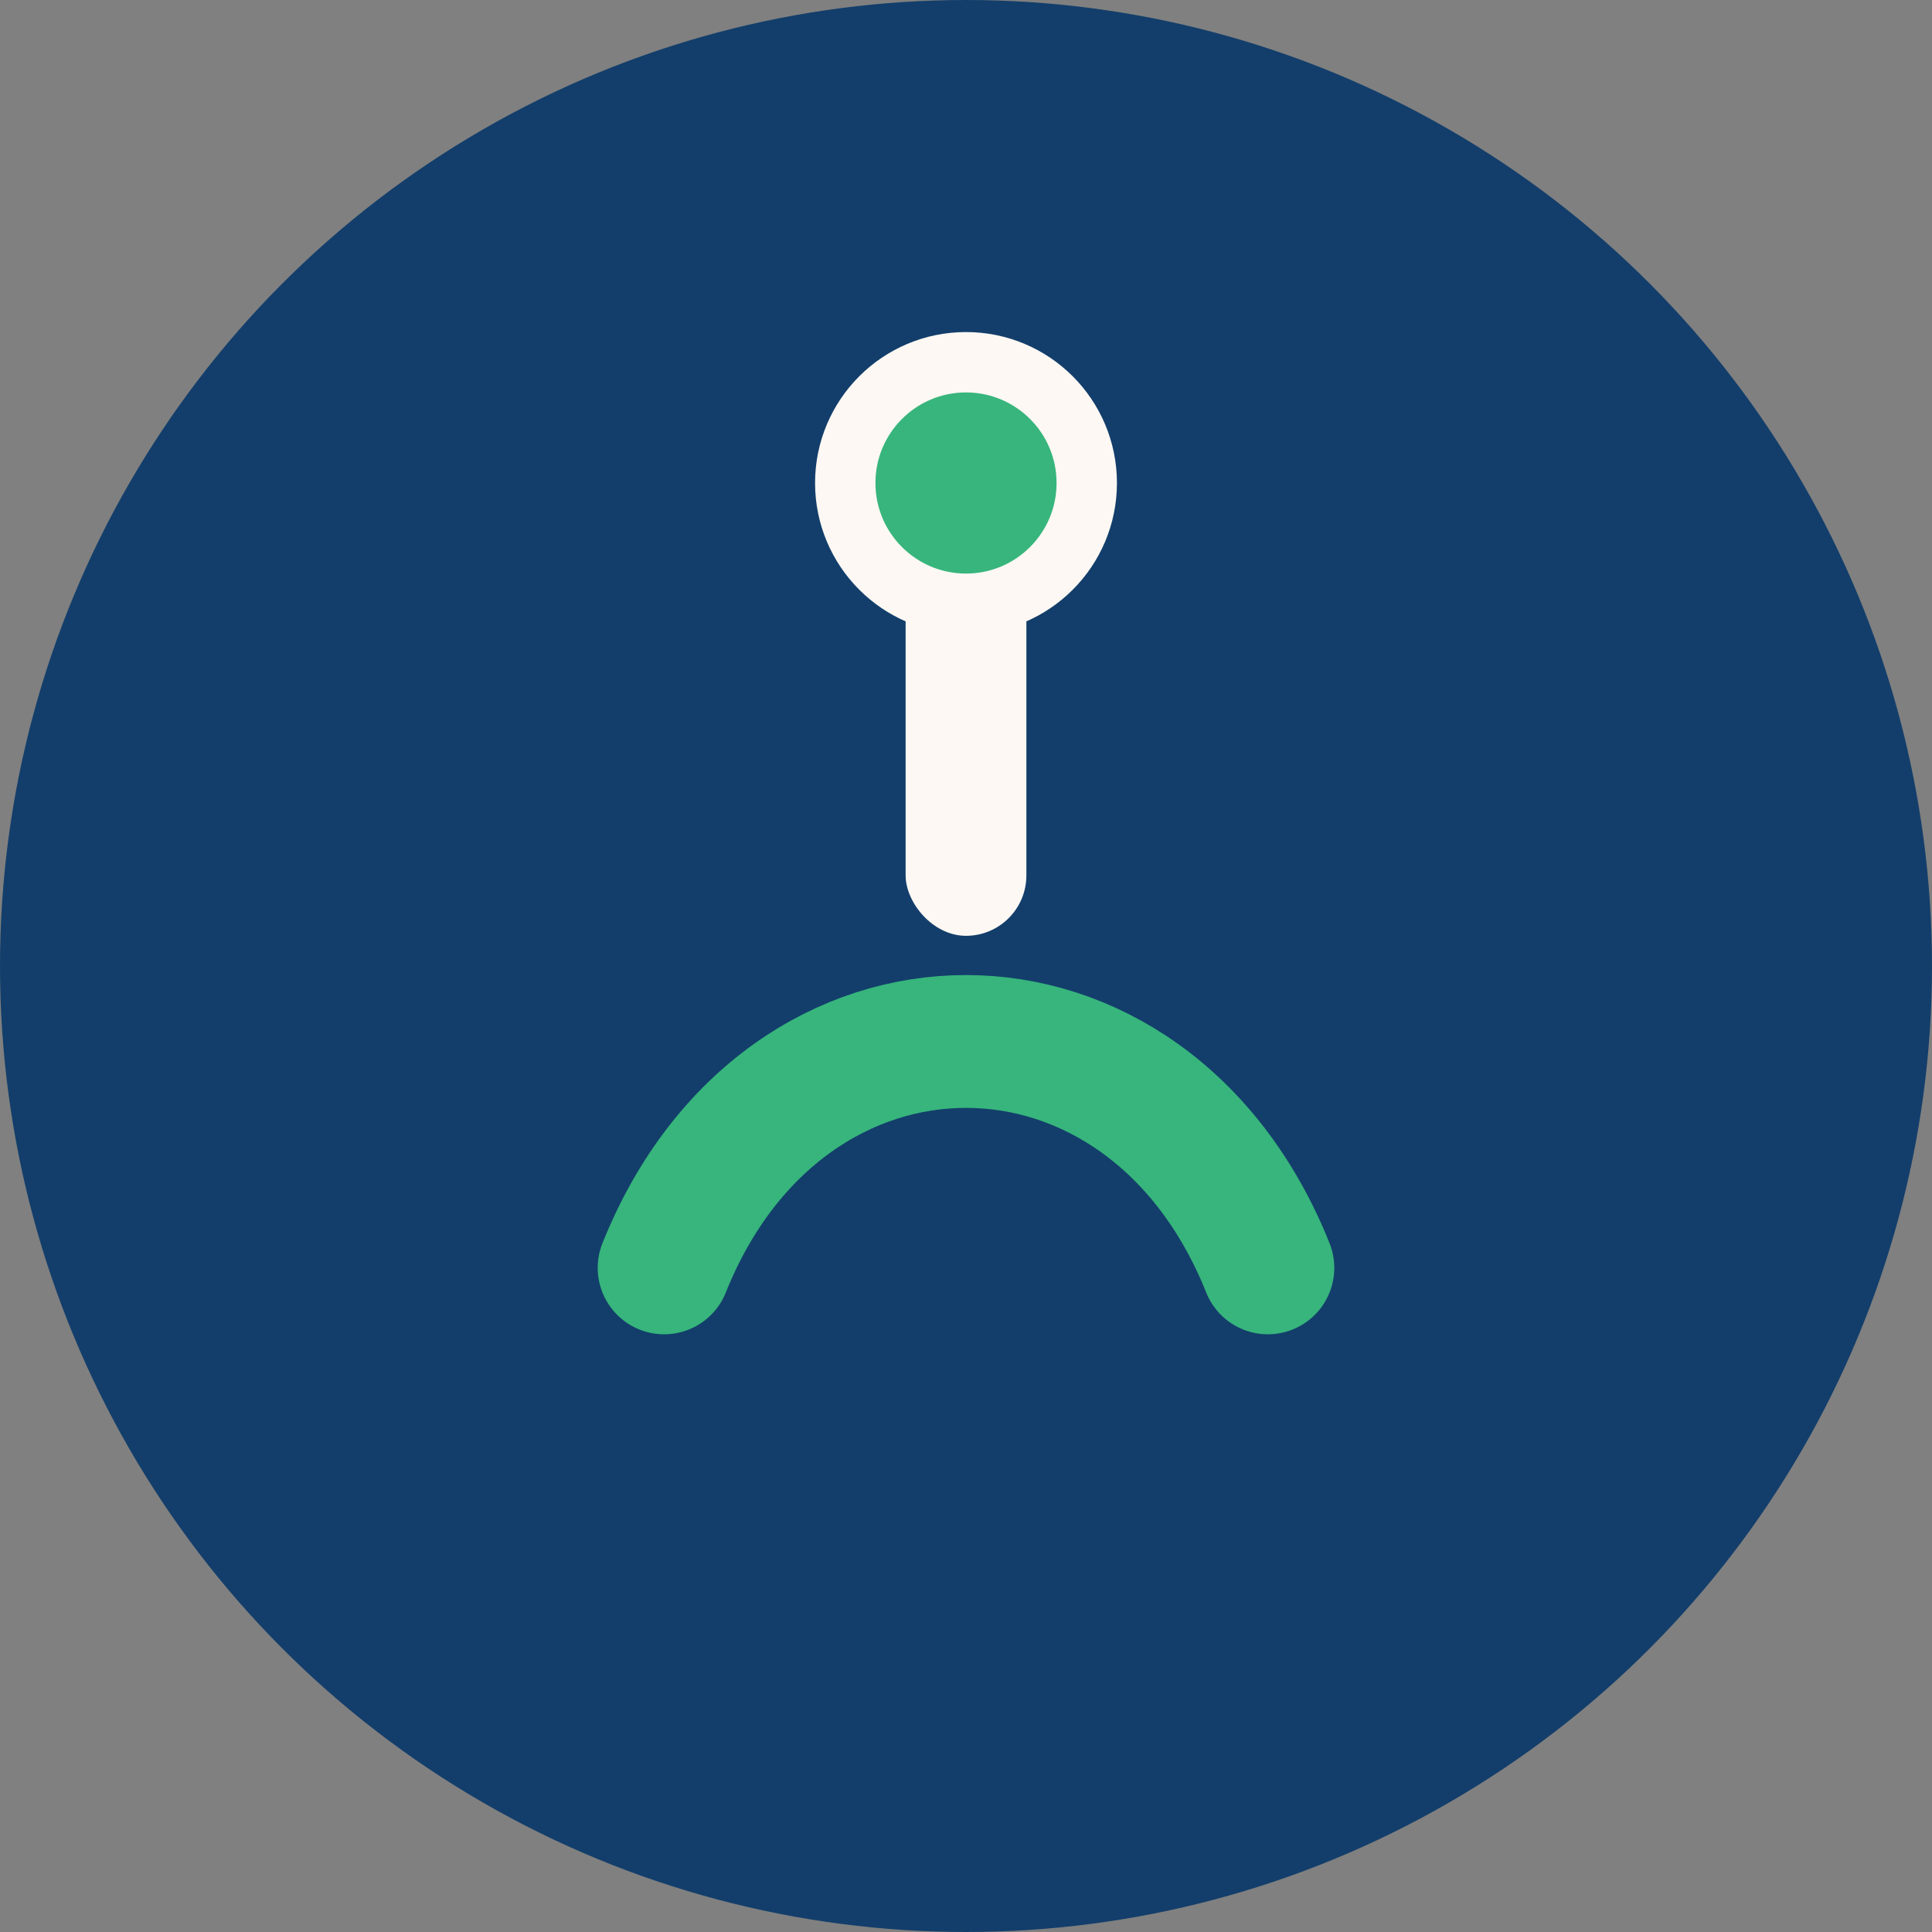
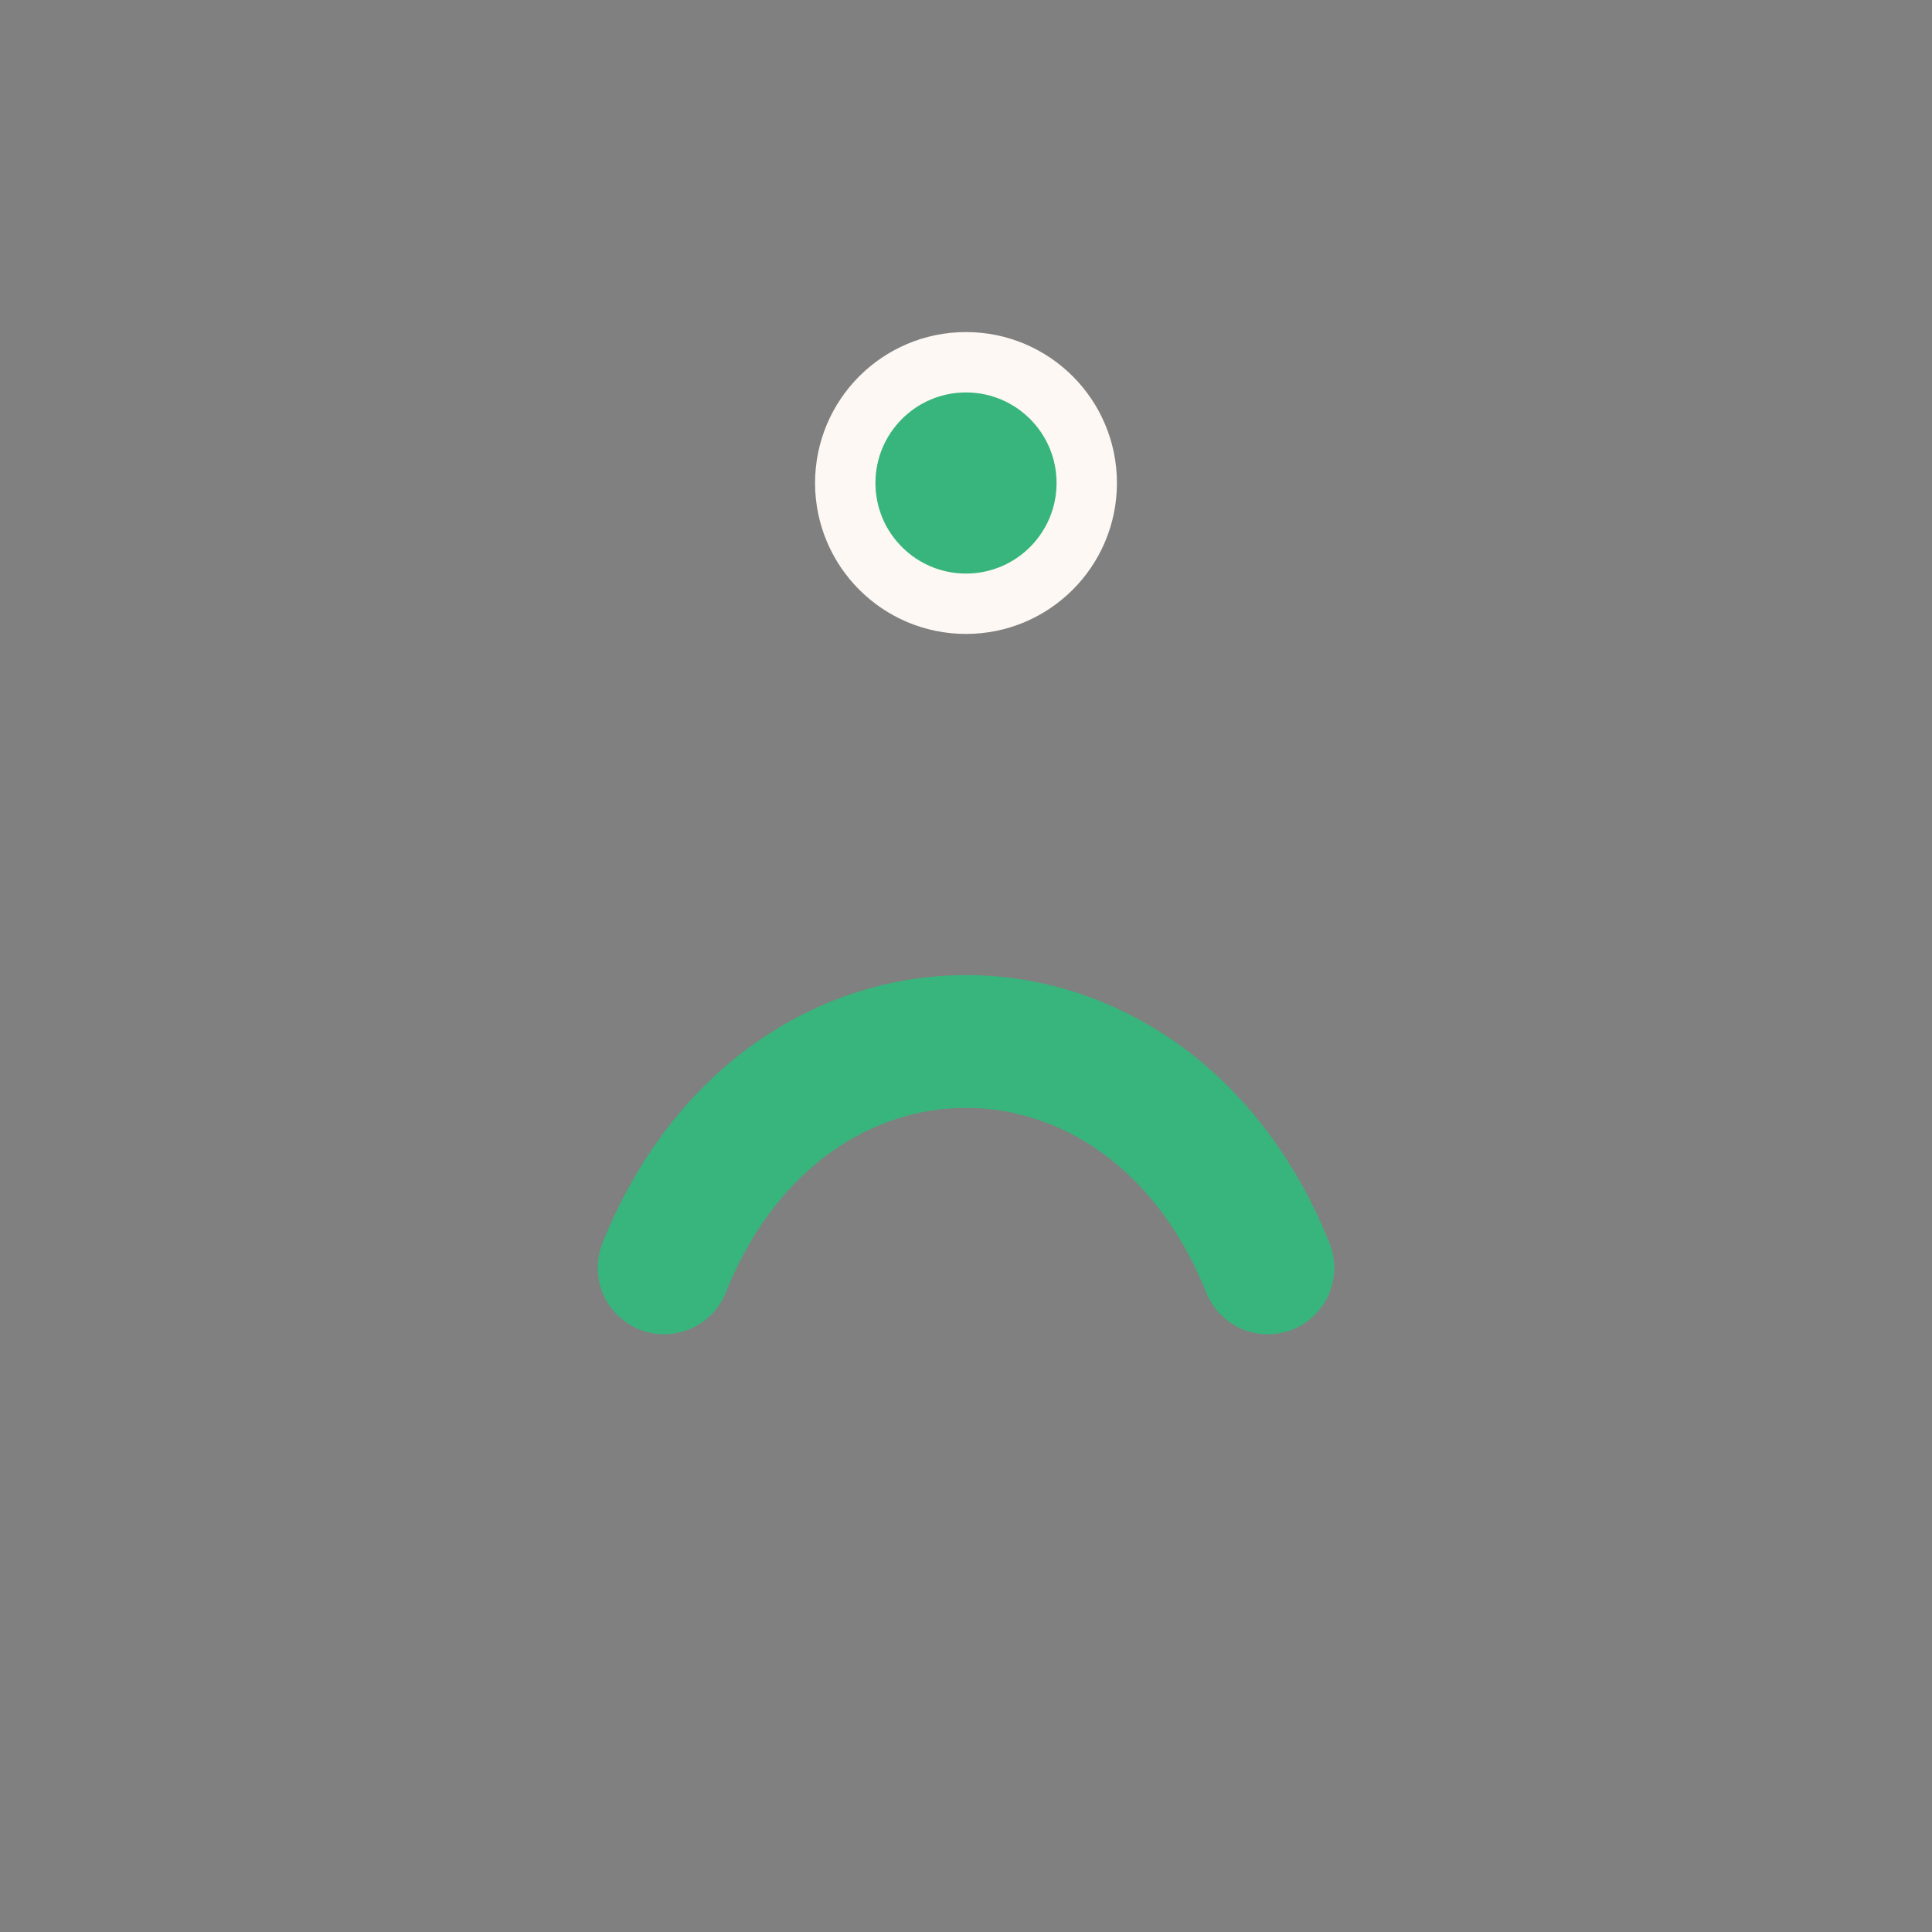
<svg xmlns="http://www.w3.org/2000/svg" width="32" height="32" viewBox="0 0 32 32">
  <rect x="0" y="0" width="32" height="32" fill="#808080" stroke="none" />
-   <circle cx="16" cy="16" r="16" fill="#133E6B" />
  <path d="M11 21c2-5 8-5 10 0" stroke="#37B57C" stroke-width="2.2" stroke-linecap="round" fill="none" />
-   <rect x="15" y="8.5" width="2" height="7" rx="1" fill="#FDF8F3" />
  <circle cx="16" cy="8" r="2" fill="#37B57C" stroke="#FDF8F3" stroke-width="1" />
</svg>